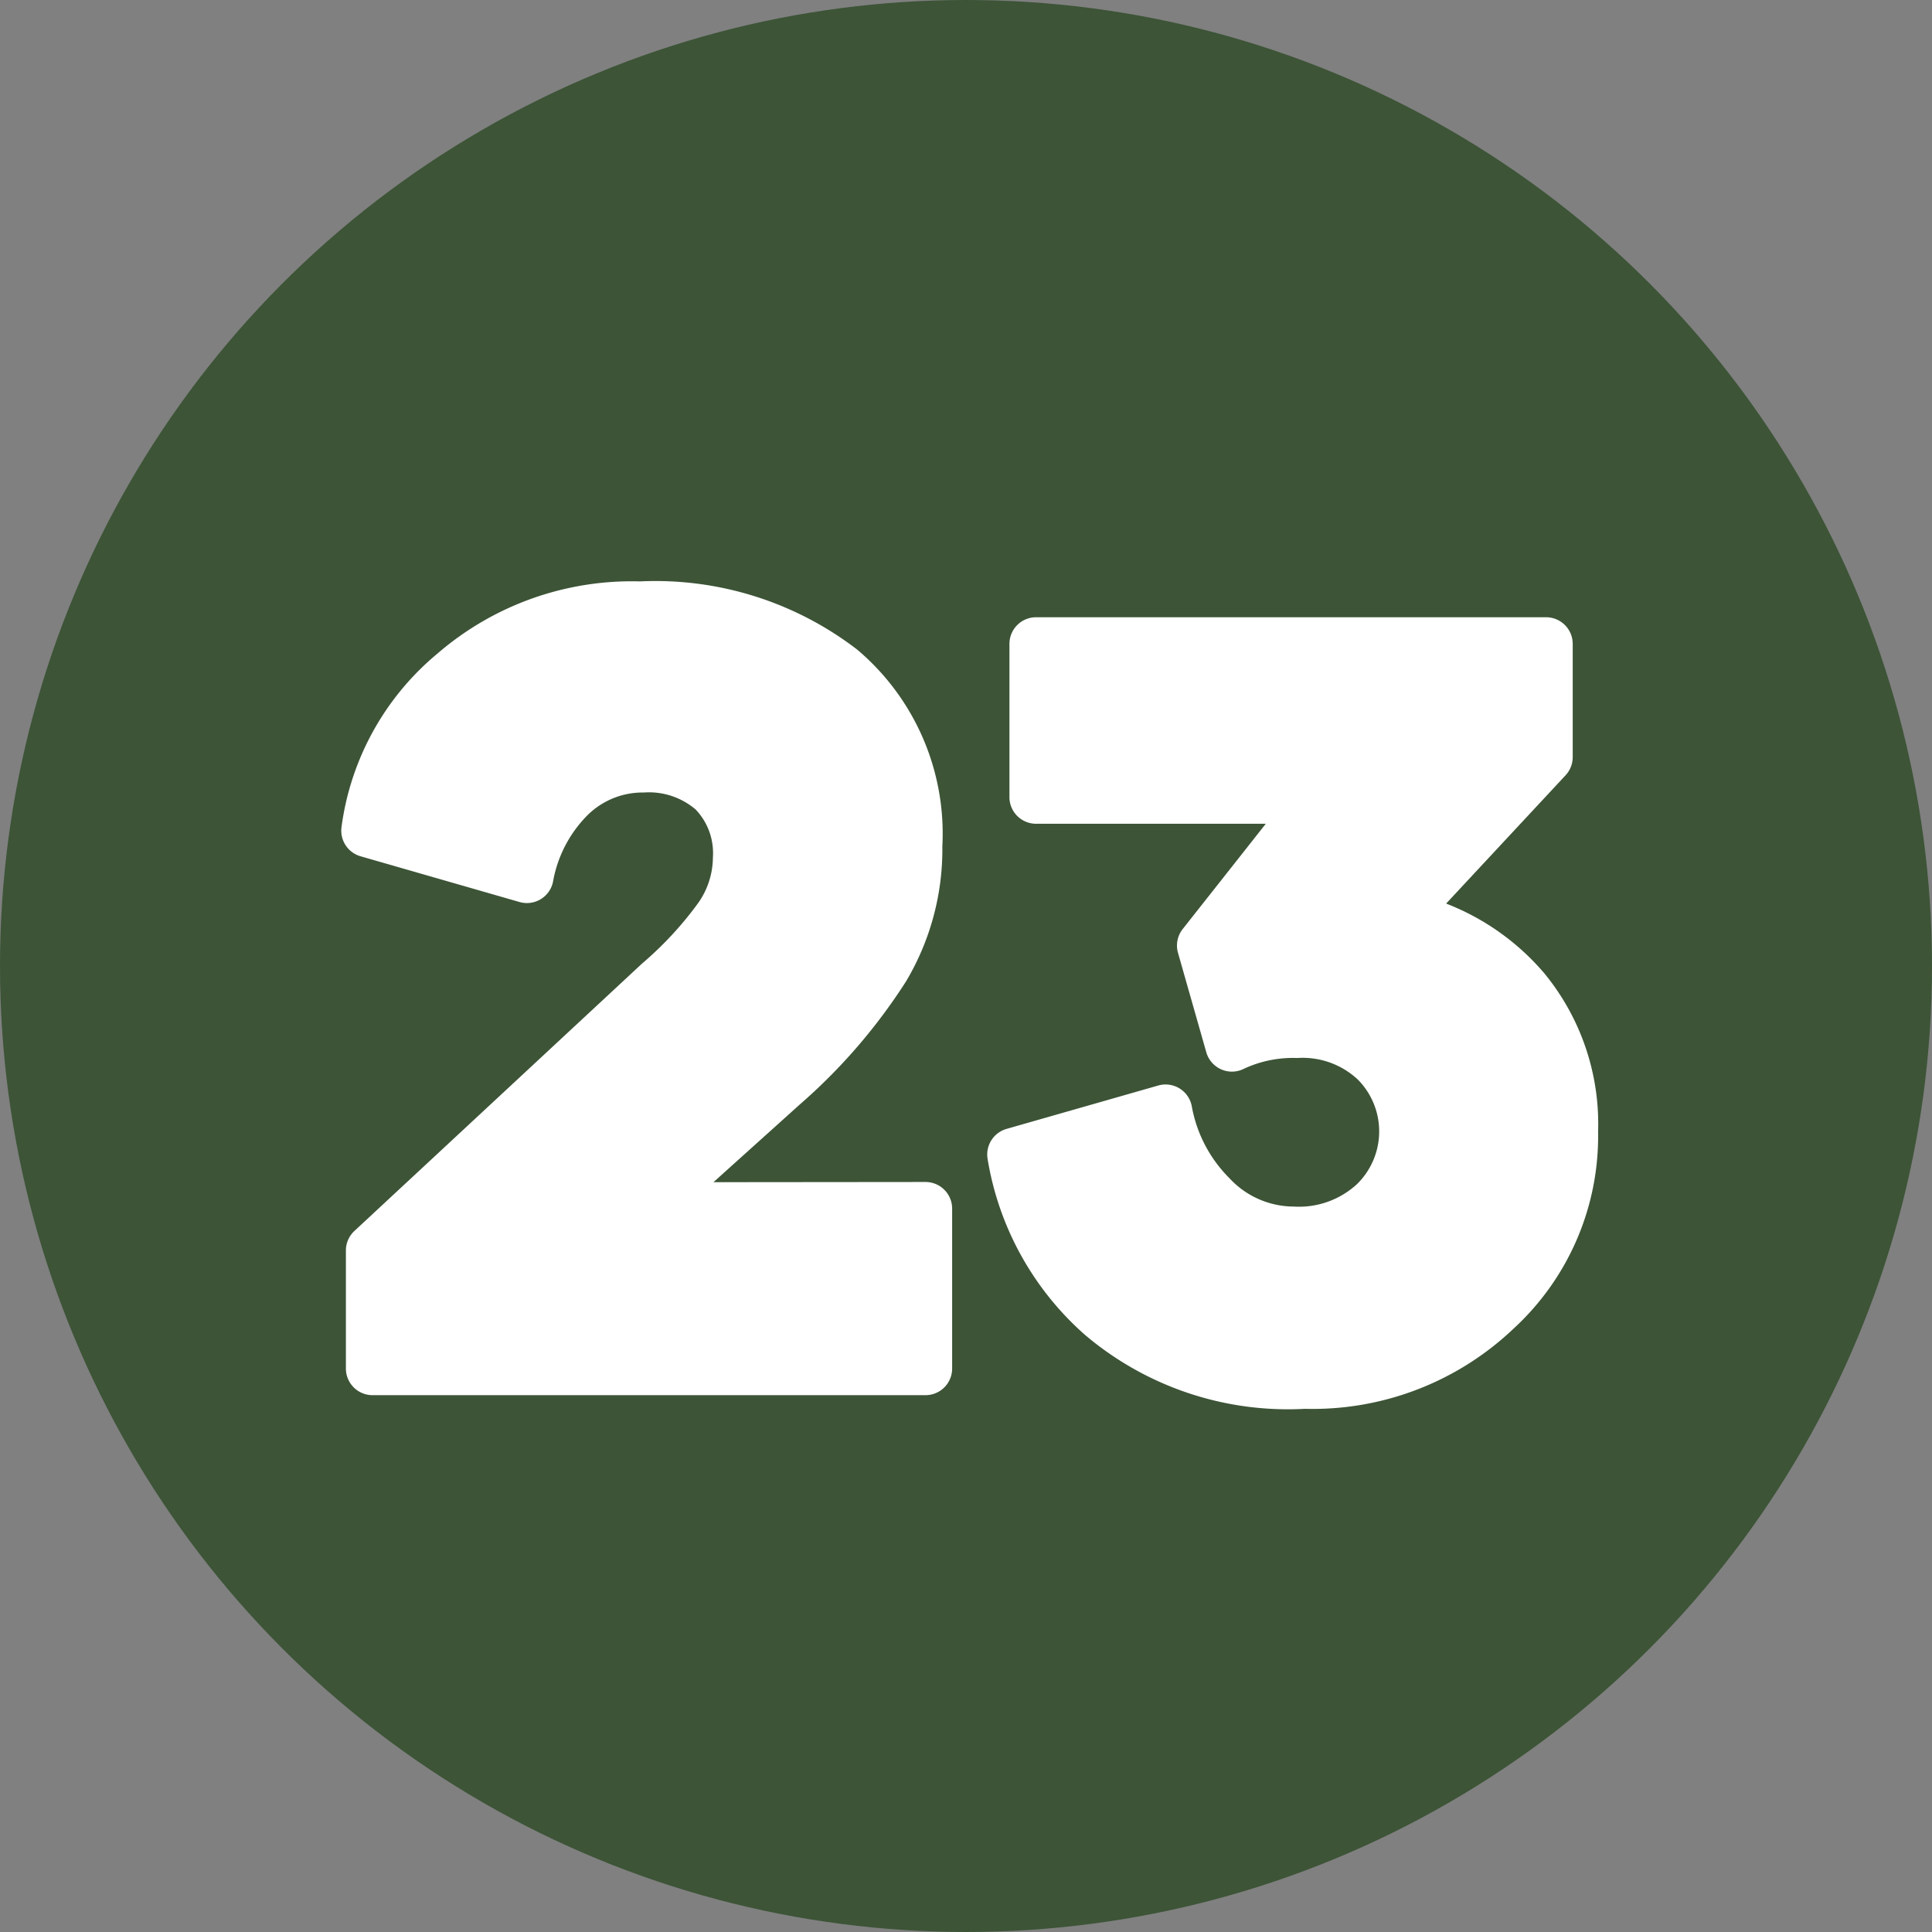
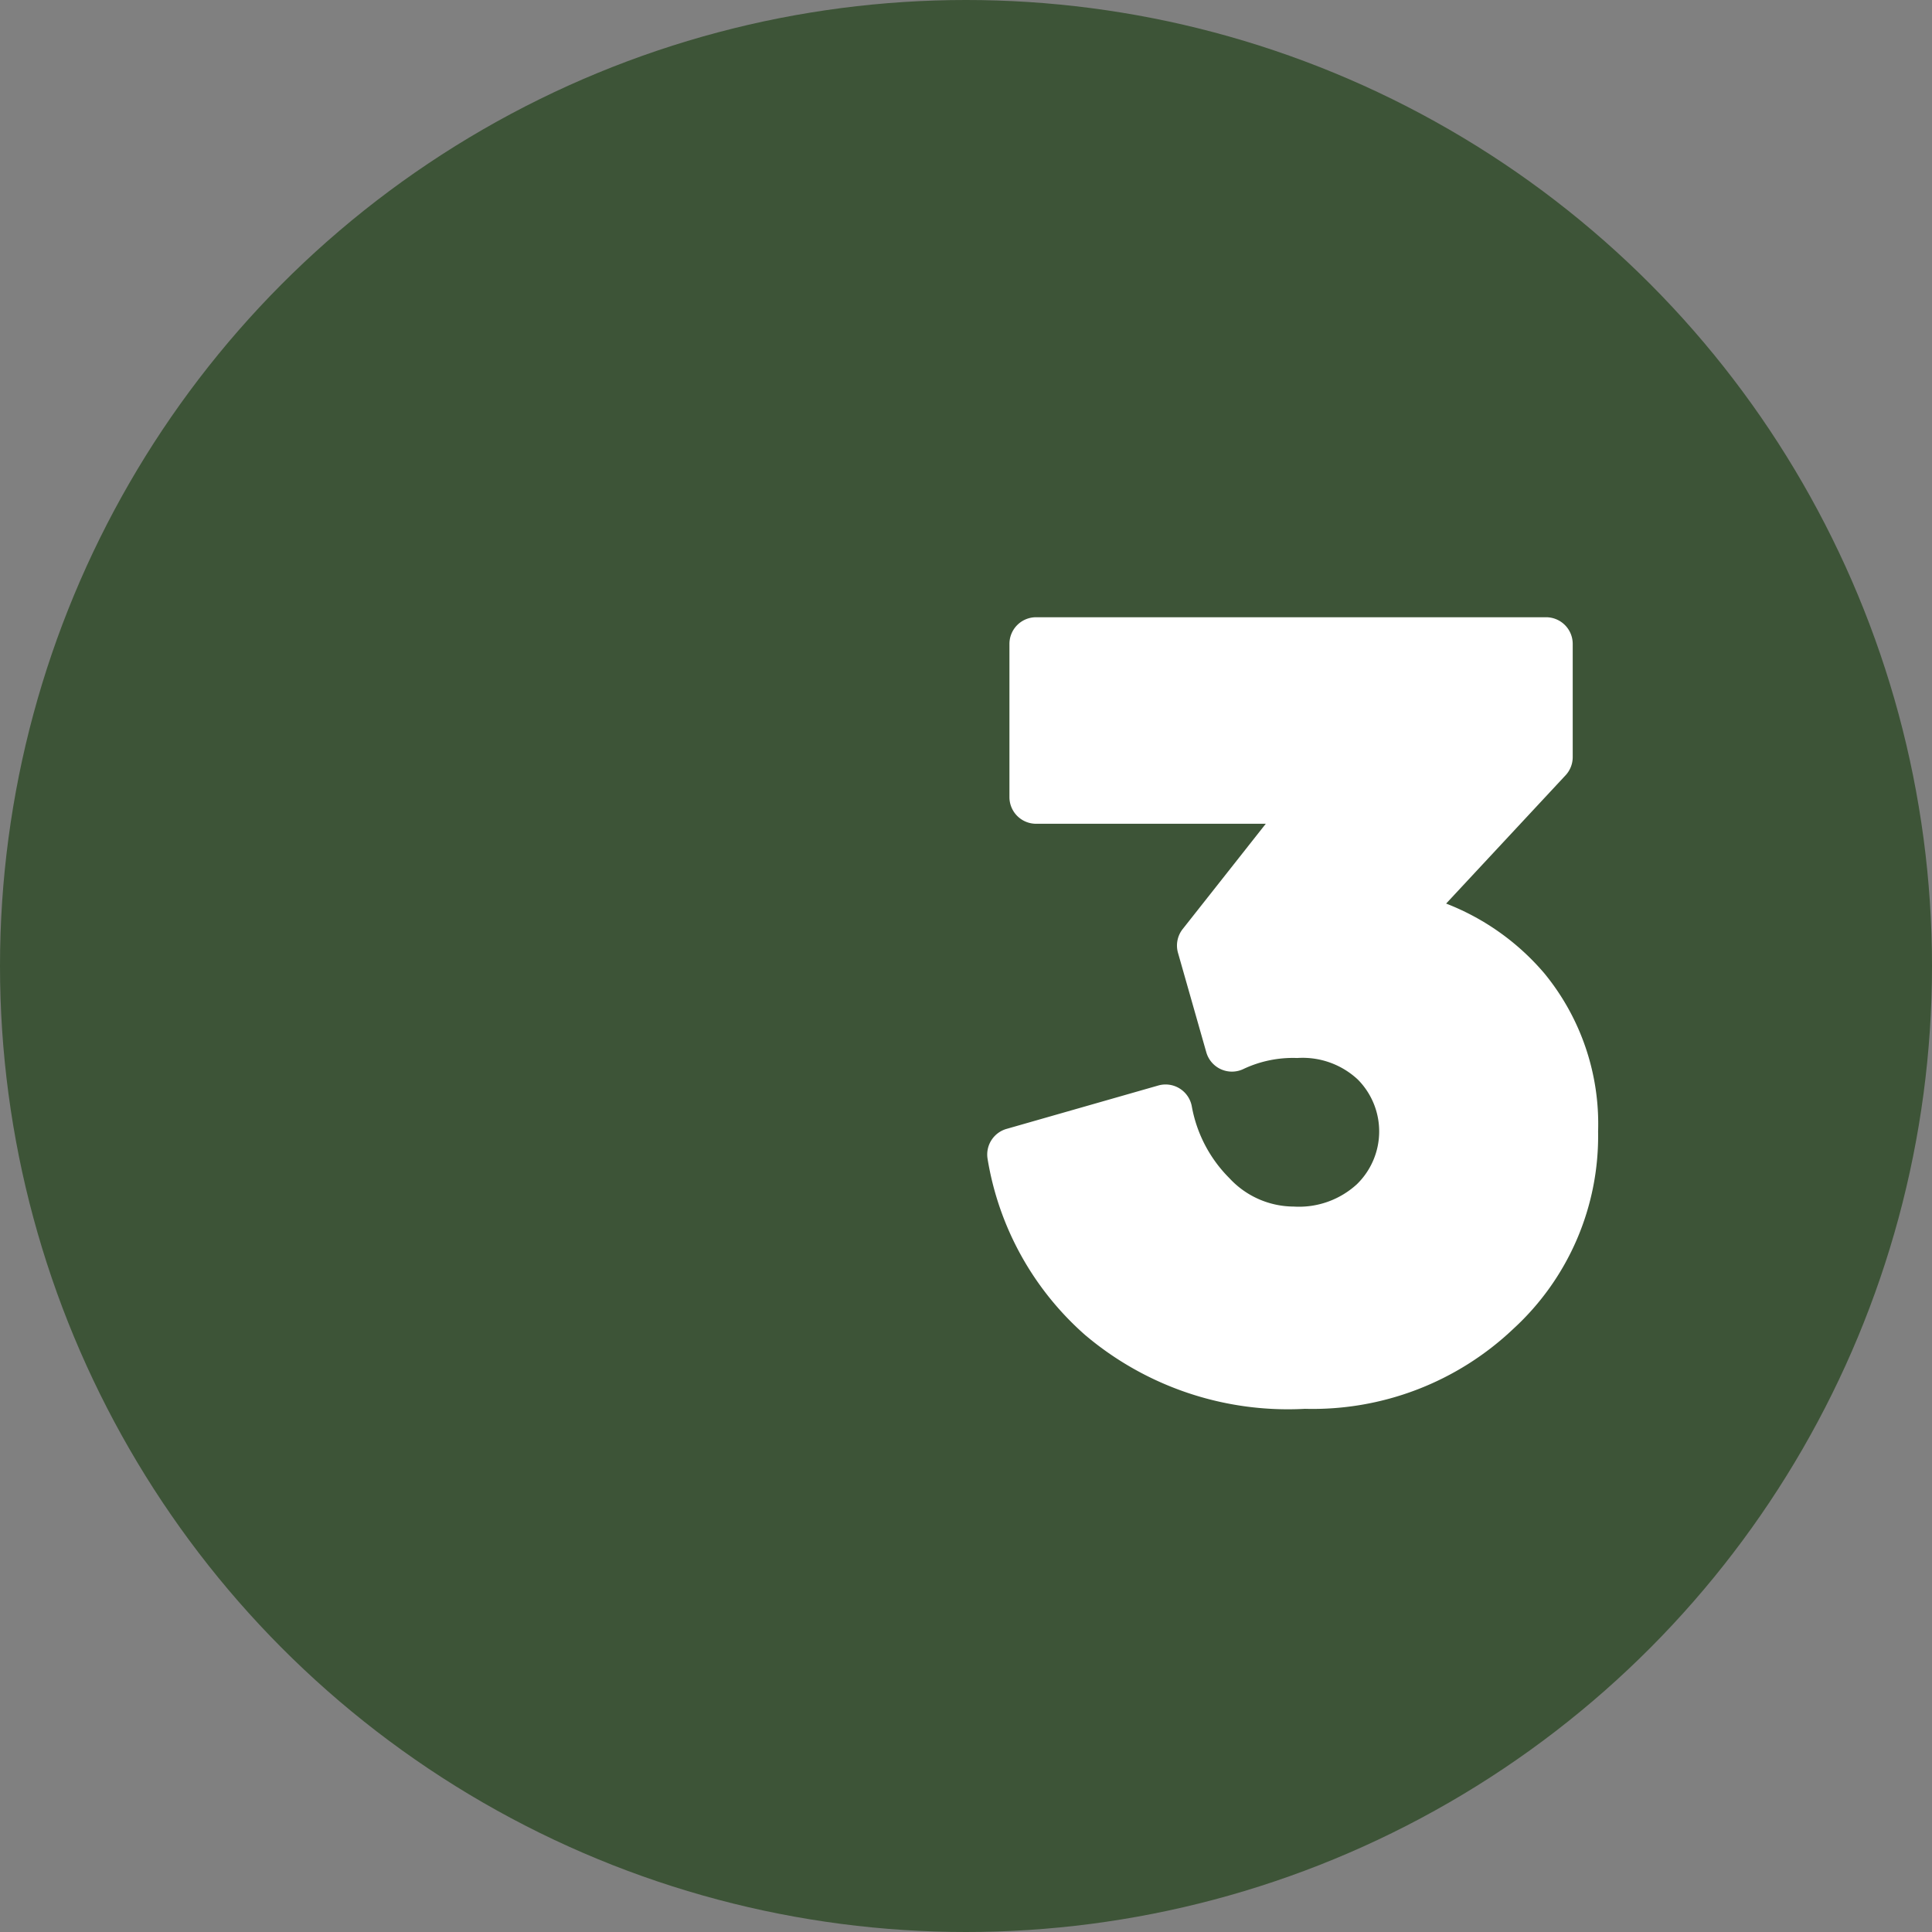
<svg xmlns="http://www.w3.org/2000/svg" fill="#000000" height="29" preserveAspectRatio="xMidYMid meet" version="1" viewBox="1.5 1.5 29.0 29.0" width="29" zoomAndPan="magnify">
  <rect x="1.5" y="1.5" width="29.0" height="29.0" fill="#808080" stroke="none" />
  <g data-name="Layer 79">
    <g id="change1_1">
      <circle cx="16" cy="16" fill="#3d5437" r="14.5" />
    </g>
    <g id="change2_1">
      <path d="M23.207,15.063,25,13.137a.4.4,0,0,0,.107-.272v-1.7a.4.4,0,0,0-.4-.4H17.052a.4.4,0,0,0-.4.4v2.3a.4.4,0,0,0,.4.4H20.5l-1.247,1.58a.4.4,0,0,0-.071.357l.425,1.493a.4.4,0,0,0,.566.247,1.742,1.742,0,0,1,.8-.161,1.213,1.213,0,0,1,.908.323,1.106,1.106,0,0,1-.015,1.573,1.286,1.286,0,0,1-.946.334,1.321,1.321,0,0,1-.966-.426,2.032,2.032,0,0,1-.565-1.08.4.4,0,0,0-.5-.312l-2.28.652a.4.4,0,0,0-.285.45,4.485,4.485,0,0,0,1.463,2.643,4.711,4.711,0,0,0,3.3,1.109,4.376,4.376,0,0,0,3.128-1.2,3.923,3.923,0,0,0,1.273-2.962,3.561,3.561,0,0,0-.807-2.375A3.686,3.686,0,0,0,23.207,15.063Z" fill="#ffffff" fill-rule="evenodd" />
    </g>
    <g id="change2_2">
-       <path d="M12.209,19.245,13.5,18.083a8.558,8.558,0,0,0,1.6-1.852,3.875,3.875,0,0,0,.545-2.028,3.615,3.615,0,0,0-1.278-2.952,4.968,4.968,0,0,0-3.261-1.024,4.462,4.462,0,0,0-3.038,1.082,4.081,4.081,0,0,0-1.442,2.608.4.4,0,0,0,.286.436L9.3,15.04a.4.4,0,0,0,.5-.3,1.879,1.879,0,0,1,.515-1,1.176,1.176,0,0,1,.85-.344,1.077,1.077,0,0,1,.777.255.947.947,0,0,1,.259.719,1.2,1.2,0,0,1-.217.679,5.253,5.253,0,0,1-.845.913L6.82,19.977a.4.4,0,0,0-.128.293v1.772a.4.4,0,0,0,.4.4h8.3a.4.4,0,0,0,.4-.4v-2.4a.4.4,0,0,0-.4-.4Z" fill="#ffffff" fill-rule="evenodd" />
-     </g>
+       </g>
  </g>
</svg>